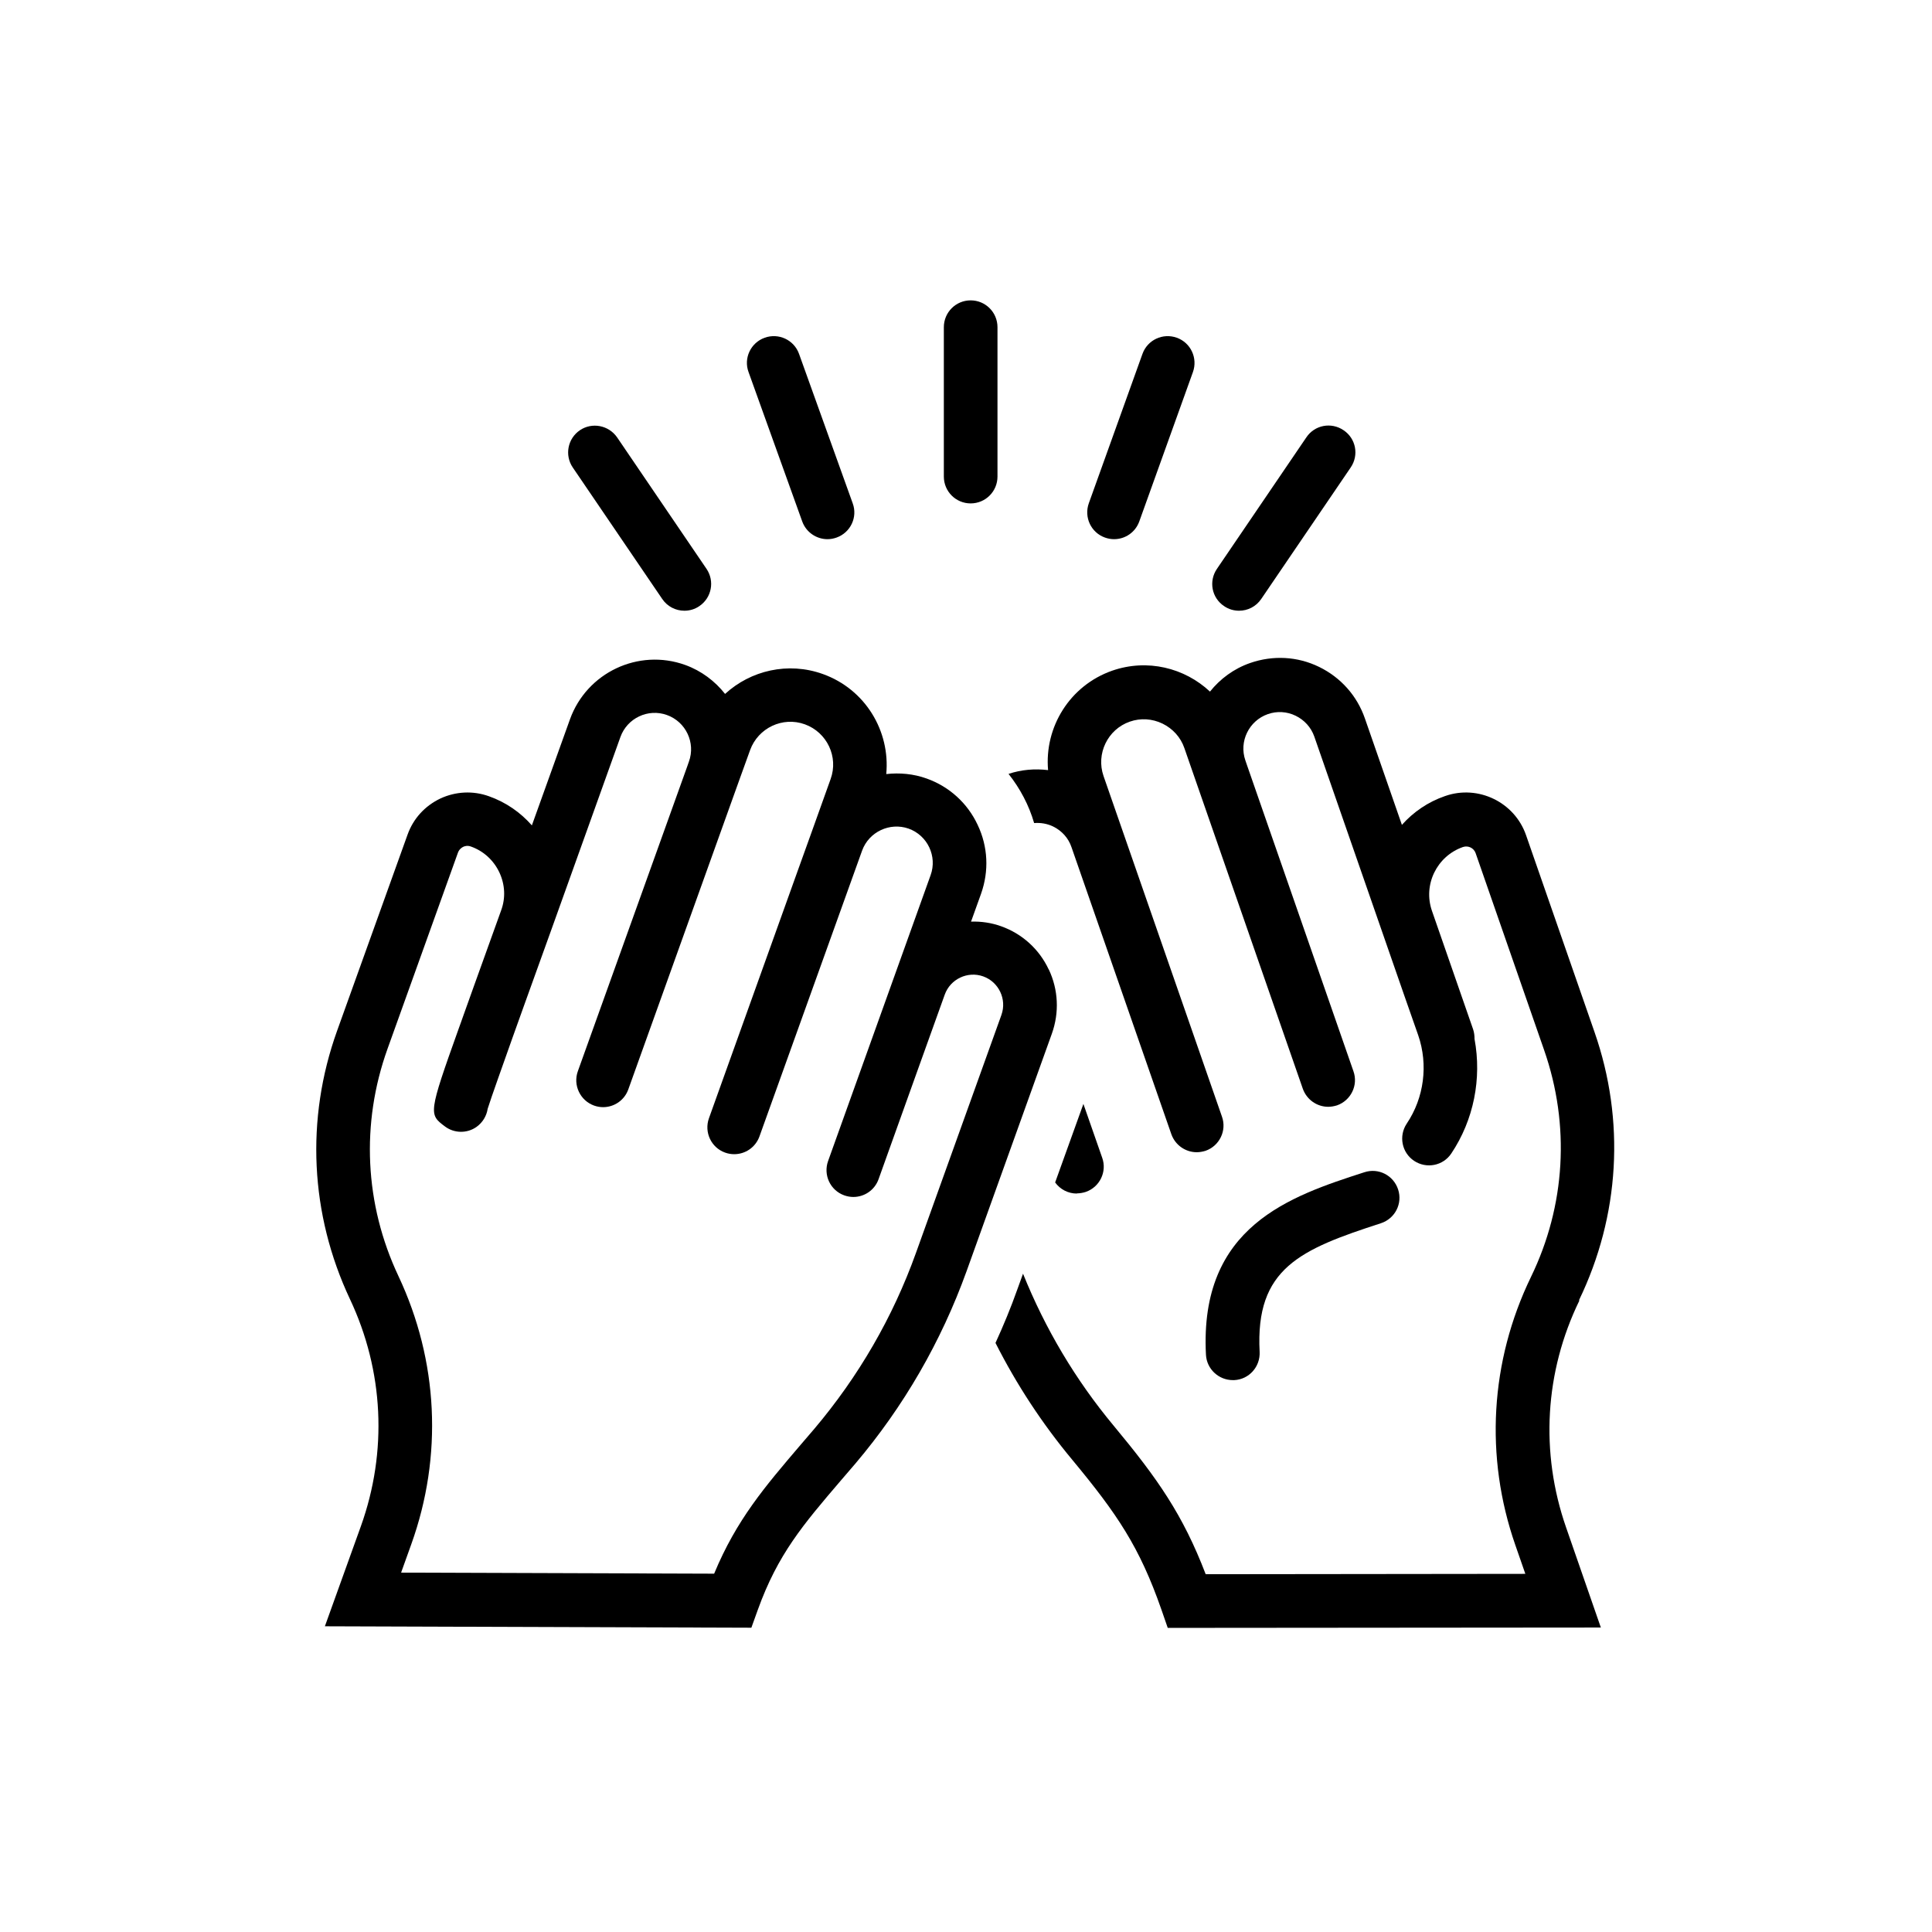
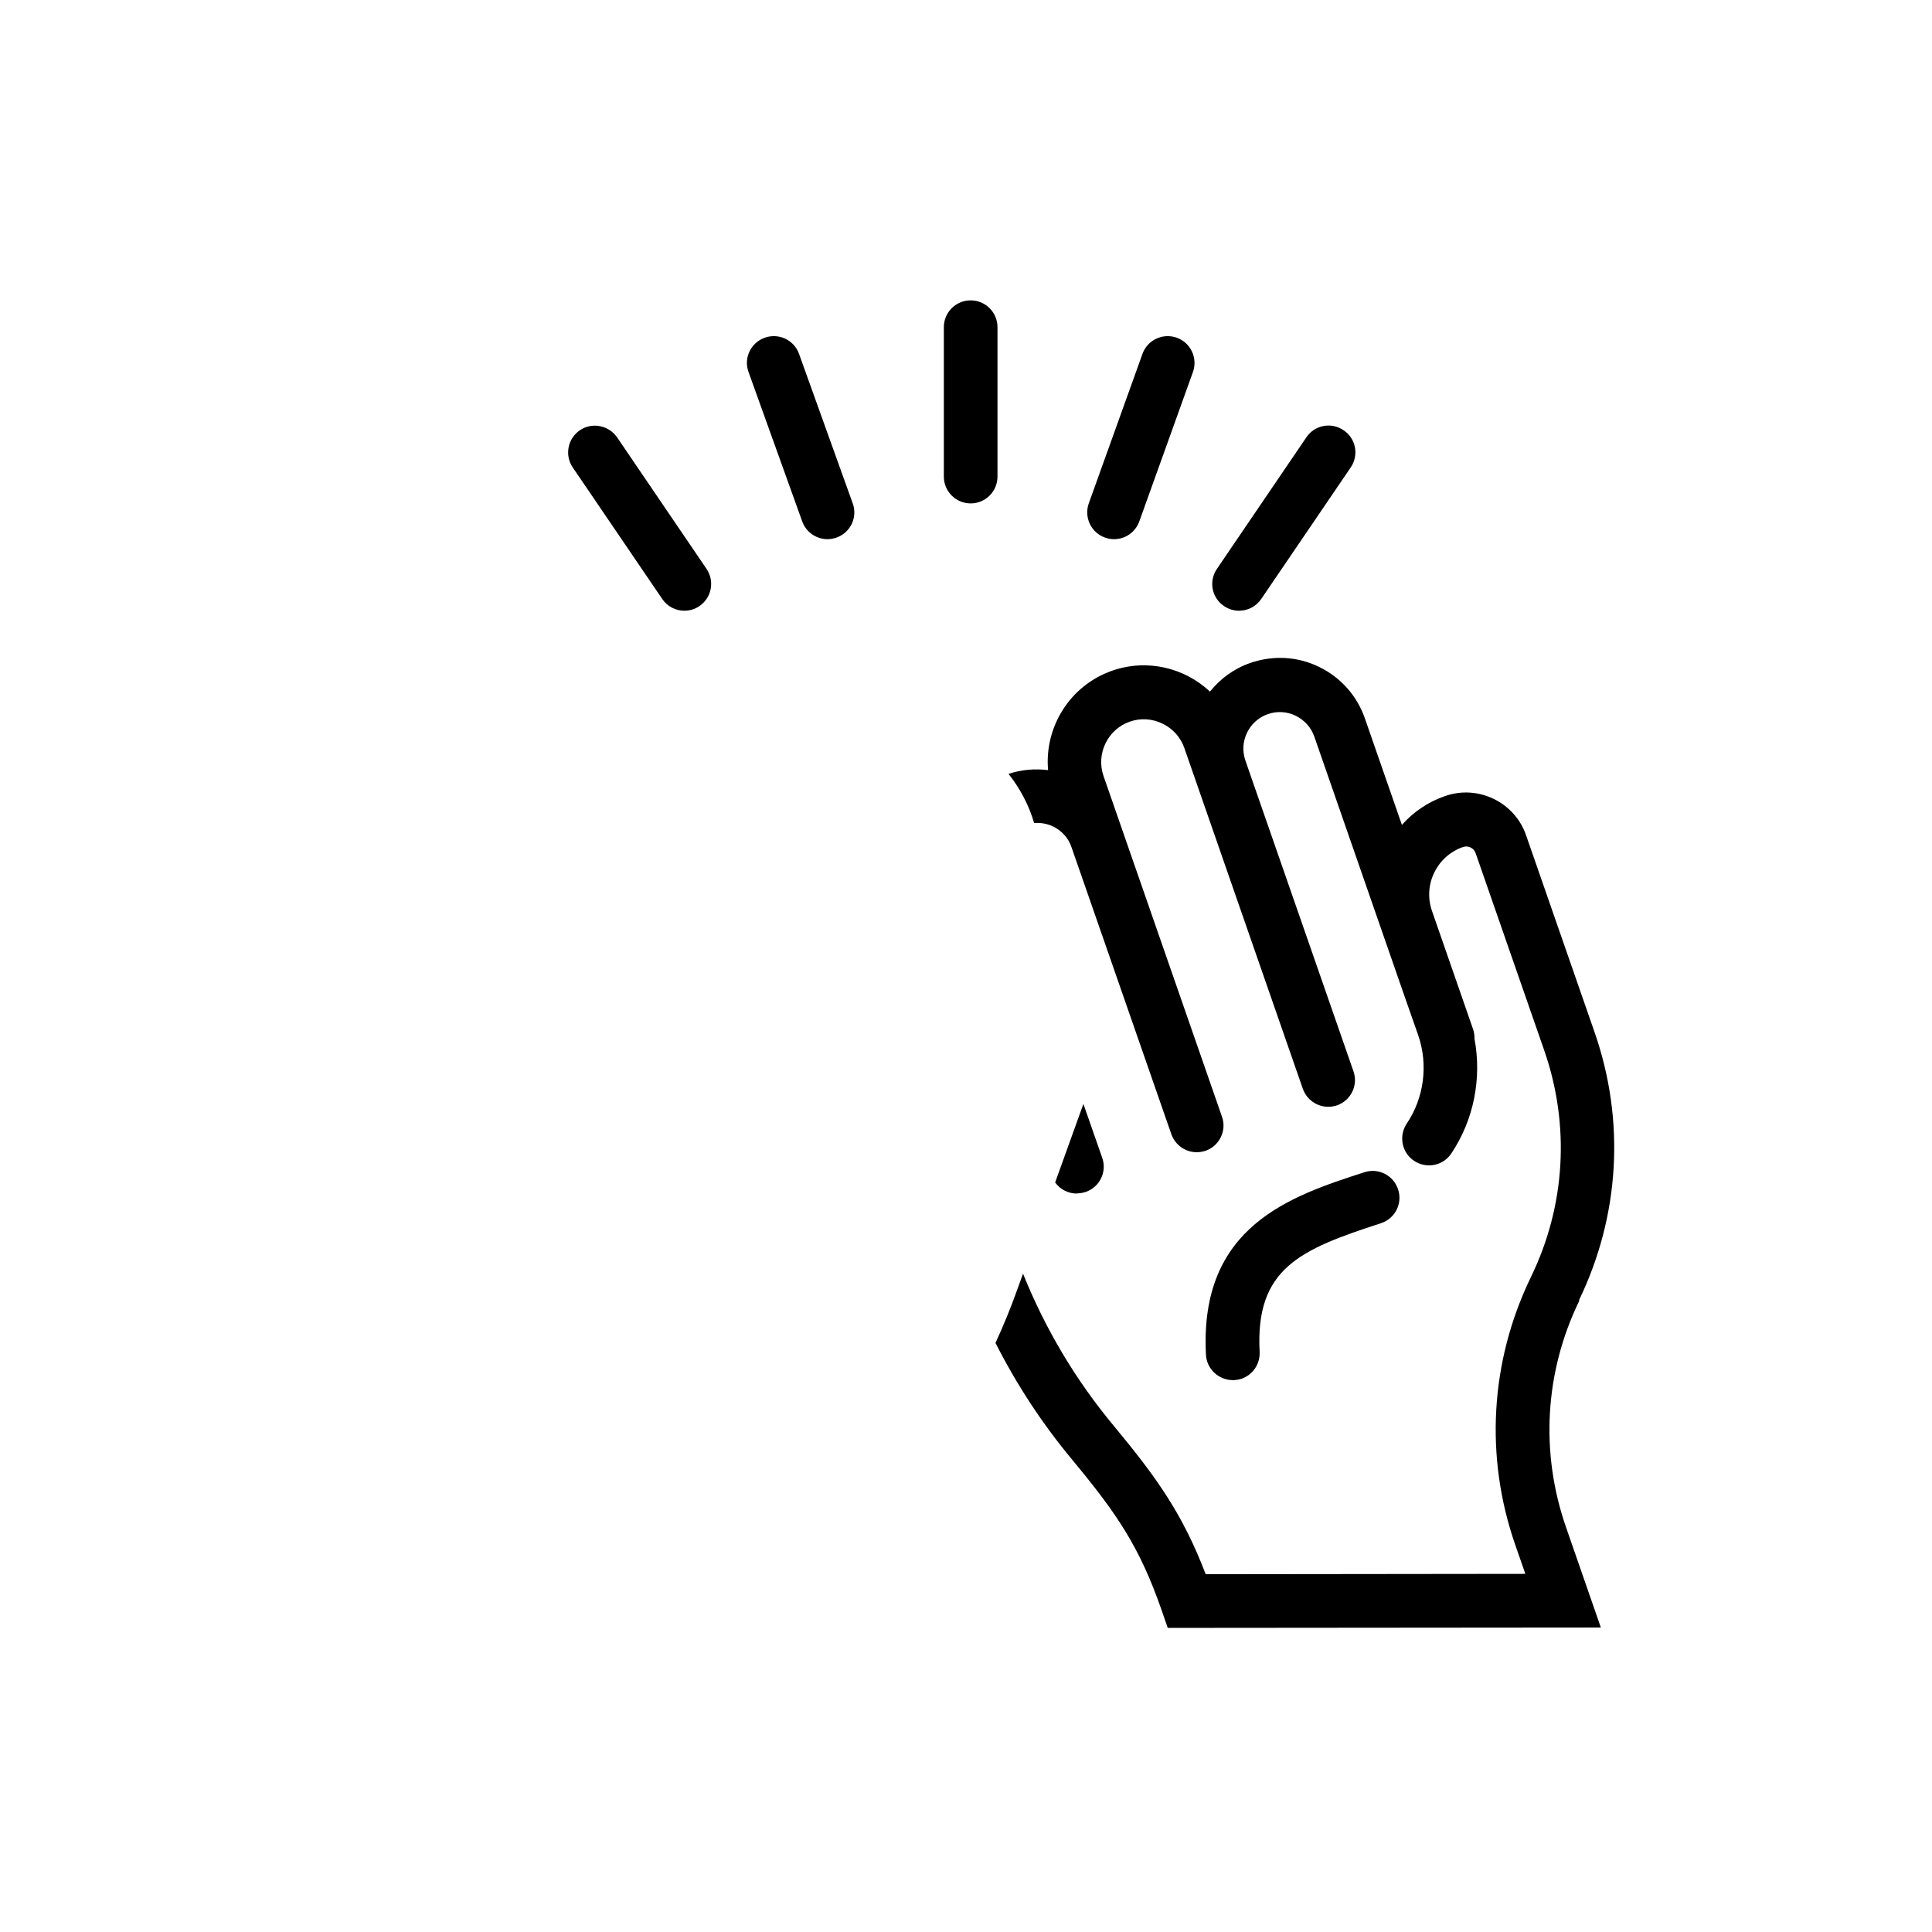
<svg xmlns="http://www.w3.org/2000/svg" width="64" height="64" viewBox="0 0 64 64" fill="none">
  <g clip-path="url(#clip0_1185_50819)">
    <path d="M45.745 40.521C46.213 40.367 46.468 39.87 46.314 39.401C46.16 38.933 45.662 38.678 45.194 38.833C42.758 39.621 39.724 40.61 39.949 44.877C39.973 45.351 40.37 45.718 40.838 45.718C40.856 45.718 40.868 45.718 40.886 45.718C41.377 45.695 41.751 45.274 41.727 44.782C41.579 42.009 43.078 41.387 45.745 40.521Z" fill="black" />
    <path d="M52.307 43.07C53.658 40.273 53.842 37.12 52.822 34.193L50.553 27.668C50.174 26.572 48.965 25.985 47.868 26.371C47.3 26.566 46.814 26.904 46.44 27.325L45.214 23.799C44.953 23.046 44.414 22.442 43.697 22.092C42.98 21.742 42.168 21.701 41.415 21.962C40.87 22.151 40.419 22.489 40.082 22.91C39.24 22.122 38.008 21.814 36.846 22.216C35.436 22.708 34.594 24.089 34.719 25.511C34.28 25.458 33.836 25.494 33.409 25.636C33.794 26.122 34.085 26.673 34.257 27.265C34.47 27.248 34.689 27.283 34.885 27.378C35.175 27.52 35.394 27.763 35.495 28.065L38.802 37.571C38.932 37.938 39.276 38.169 39.643 38.169C39.738 38.169 39.839 38.151 39.934 38.122C40.396 37.962 40.645 37.452 40.479 36.99L36.556 25.707C36.301 24.972 36.692 24.16 37.427 23.905C37.782 23.781 38.168 23.805 38.511 23.971C38.849 24.137 39.11 24.421 39.234 24.782L39.578 25.772L43.157 36.065C43.288 36.433 43.631 36.664 43.999 36.664C44.094 36.664 44.194 36.646 44.289 36.617C44.751 36.456 45 35.947 44.834 35.485L41.314 25.363L41.255 25.191C41.036 24.563 41.374 23.876 41.996 23.657C42.298 23.55 42.63 23.568 42.92 23.71C43.211 23.852 43.43 24.095 43.537 24.397L46.523 32.99L46.98 34.294C47.317 35.271 47.175 36.368 46.6 37.221C46.328 37.63 46.434 38.181 46.843 38.454C47.252 38.726 47.803 38.62 48.076 38.211C48.822 37.096 49.089 35.728 48.846 34.418C48.846 34.311 48.834 34.205 48.799 34.098L47.436 30.175C47.134 29.31 47.596 28.362 48.461 28.059C48.633 28 48.822 28.089 48.882 28.261L51.151 34.785C52.017 37.268 51.862 39.941 50.713 42.305C49.362 45.096 49.178 48.255 50.197 51.182L50.529 52.136L39.94 52.148C39.187 50.181 38.351 48.984 36.888 47.224C35.626 45.707 34.624 44.018 33.889 42.193L33.7 42.714C33.486 43.319 33.243 43.905 32.977 44.486C33.676 45.867 34.523 47.159 35.519 48.356C37.006 50.151 37.747 51.236 38.476 53.328L38.683 53.926L53.03 53.914L51.88 50.602C51.015 48.119 51.169 45.446 52.319 43.082L52.307 43.07Z" fill="black" />
    <path d="M35.676 39.532C35.771 39.532 35.872 39.514 35.967 39.484C36.429 39.324 36.678 38.815 36.512 38.353L35.889 36.569L34.953 39.17C35.119 39.401 35.386 39.538 35.67 39.538L35.676 39.532Z" fill="black" />
-     <path d="M34.739 32.113C34.425 31.443 33.862 30.933 33.168 30.685C32.837 30.566 32.499 30.519 32.167 30.53L32.499 29.606C32.765 28.854 32.73 28.048 32.386 27.325C32.048 26.602 31.444 26.056 30.697 25.79C30.253 25.63 29.797 25.594 29.358 25.642C29.494 24.219 28.665 22.833 27.26 22.329C26.105 21.914 24.866 22.21 24.019 22.987C23.687 22.566 23.237 22.222 22.697 22.027C21.145 21.47 19.438 22.282 18.881 23.828L17.619 27.342C17.245 26.916 16.765 26.578 16.197 26.377C15.669 26.187 15.094 26.216 14.585 26.453C14.075 26.697 13.69 27.117 13.5 27.651L11.165 34.151C10.117 37.073 10.271 40.225 11.592 43.034C12.712 45.41 12.842 48.083 11.954 50.56L10.762 53.873L24.89 53.92L25.103 53.328C25.767 51.485 26.602 50.507 27.865 49.031L28.333 48.486C29.939 46.59 31.177 44.445 32.019 42.11L34.845 34.24C35.094 33.541 35.059 32.788 34.745 32.119L34.739 32.113ZM33.168 33.636L30.342 41.505C29.577 43.639 28.439 45.6 26.976 47.331L26.514 47.87C25.346 49.239 24.398 50.341 23.657 52.13L13.287 52.095L13.625 51.153C14.674 48.231 14.52 45.079 13.198 42.27C12.078 39.894 11.948 37.221 12.837 34.744L15.171 28.243C15.213 28.131 15.296 28.077 15.343 28.053C15.391 28.03 15.485 28 15.598 28.042C16.019 28.19 16.351 28.498 16.54 28.895C16.73 29.298 16.754 29.748 16.599 30.163L15.693 32.682L15.337 33.677C15.314 33.742 15.296 33.796 15.272 33.861L15.195 34.074C14.188 36.889 14.205 36.913 14.733 37.31C15.041 37.547 15.474 37.553 15.788 37.328C15.995 37.179 16.119 36.96 16.155 36.729C16.256 36.397 16.718 35.111 16.973 34.388L17.37 33.28L18.277 30.762L20.552 24.415C20.777 23.787 21.471 23.461 22.093 23.686C22.721 23.911 23.047 24.605 22.822 25.227L22.762 25.399L19.142 35.485C18.976 35.947 19.219 36.456 19.675 36.622C19.776 36.658 19.877 36.676 19.977 36.676C20.345 36.676 20.683 36.45 20.813 36.089L24.493 25.831L24.848 24.848C25.115 24.113 25.927 23.728 26.662 23.994C27.397 24.261 27.782 25.073 27.515 25.808L26.881 27.579L26.401 28.913L23.485 37.043C23.32 37.505 23.557 38.015 24.019 38.181C24.119 38.217 24.22 38.234 24.321 38.234C24.688 38.234 25.026 38.009 25.157 37.648L28.558 28.178C28.783 27.556 29.477 27.23 30.099 27.449C30.727 27.674 31.053 28.368 30.828 28.99L27.432 38.459C27.266 38.922 27.503 39.431 27.965 39.597C28.066 39.633 28.167 39.651 28.268 39.651C28.635 39.651 28.973 39.425 29.103 39.064L30.36 35.556L31.296 32.948C31.48 32.433 32.054 32.16 32.57 32.344C33.085 32.528 33.358 33.102 33.174 33.618L33.168 33.636Z" fill="black" />
    <path d="M32.154 16.676C32.646 16.676 33.043 16.279 33.043 15.787V10.839C33.043 10.347 32.646 9.95 32.154 9.95C31.663 9.95 31.266 10.347 31.266 10.839V15.787C31.266 16.279 31.663 16.676 32.154 16.676Z" fill="black" />
    <path d="M36.602 17.807C36.703 17.843 36.803 17.861 36.904 17.861C37.272 17.861 37.609 17.636 37.74 17.274L39.517 12.326C39.683 11.864 39.446 11.354 38.984 11.188C38.522 11.022 38.012 11.259 37.846 11.722L36.069 16.67C35.903 17.132 36.14 17.642 36.602 17.807Z" fill="black" />
    <path d="M40.548 20.077C40.703 20.184 40.874 20.231 41.046 20.231C41.331 20.231 41.609 20.095 41.781 19.84L44.744 15.485C45.023 15.076 44.916 14.524 44.507 14.252C44.098 13.973 43.547 14.08 43.274 14.489L40.312 18.845C40.033 19.253 40.14 19.805 40.548 20.077Z" fill="black" />
    <path d="M21.936 19.84C22.108 20.095 22.386 20.231 22.671 20.231C22.843 20.231 23.014 20.184 23.169 20.077C23.577 19.799 23.678 19.248 23.405 18.845L20.443 14.489C20.164 14.086 19.613 13.979 19.21 14.252C18.801 14.531 18.7 15.082 18.973 15.485L21.936 19.84Z" fill="black" />
    <path d="M26.575 17.274C26.706 17.636 27.049 17.861 27.411 17.861C27.512 17.861 27.612 17.843 27.713 17.807C28.175 17.642 28.418 17.132 28.246 16.67L26.469 11.722C26.303 11.259 25.793 11.022 25.331 11.188C24.869 11.354 24.626 11.864 24.797 12.326L26.575 17.274Z" fill="black" />
  </g>
  <defs>
    <clipPath id="clip0_1185_50819">
      <rect width="64" height="64" fill="white" />
    </clipPath>
  </defs>
</svg>